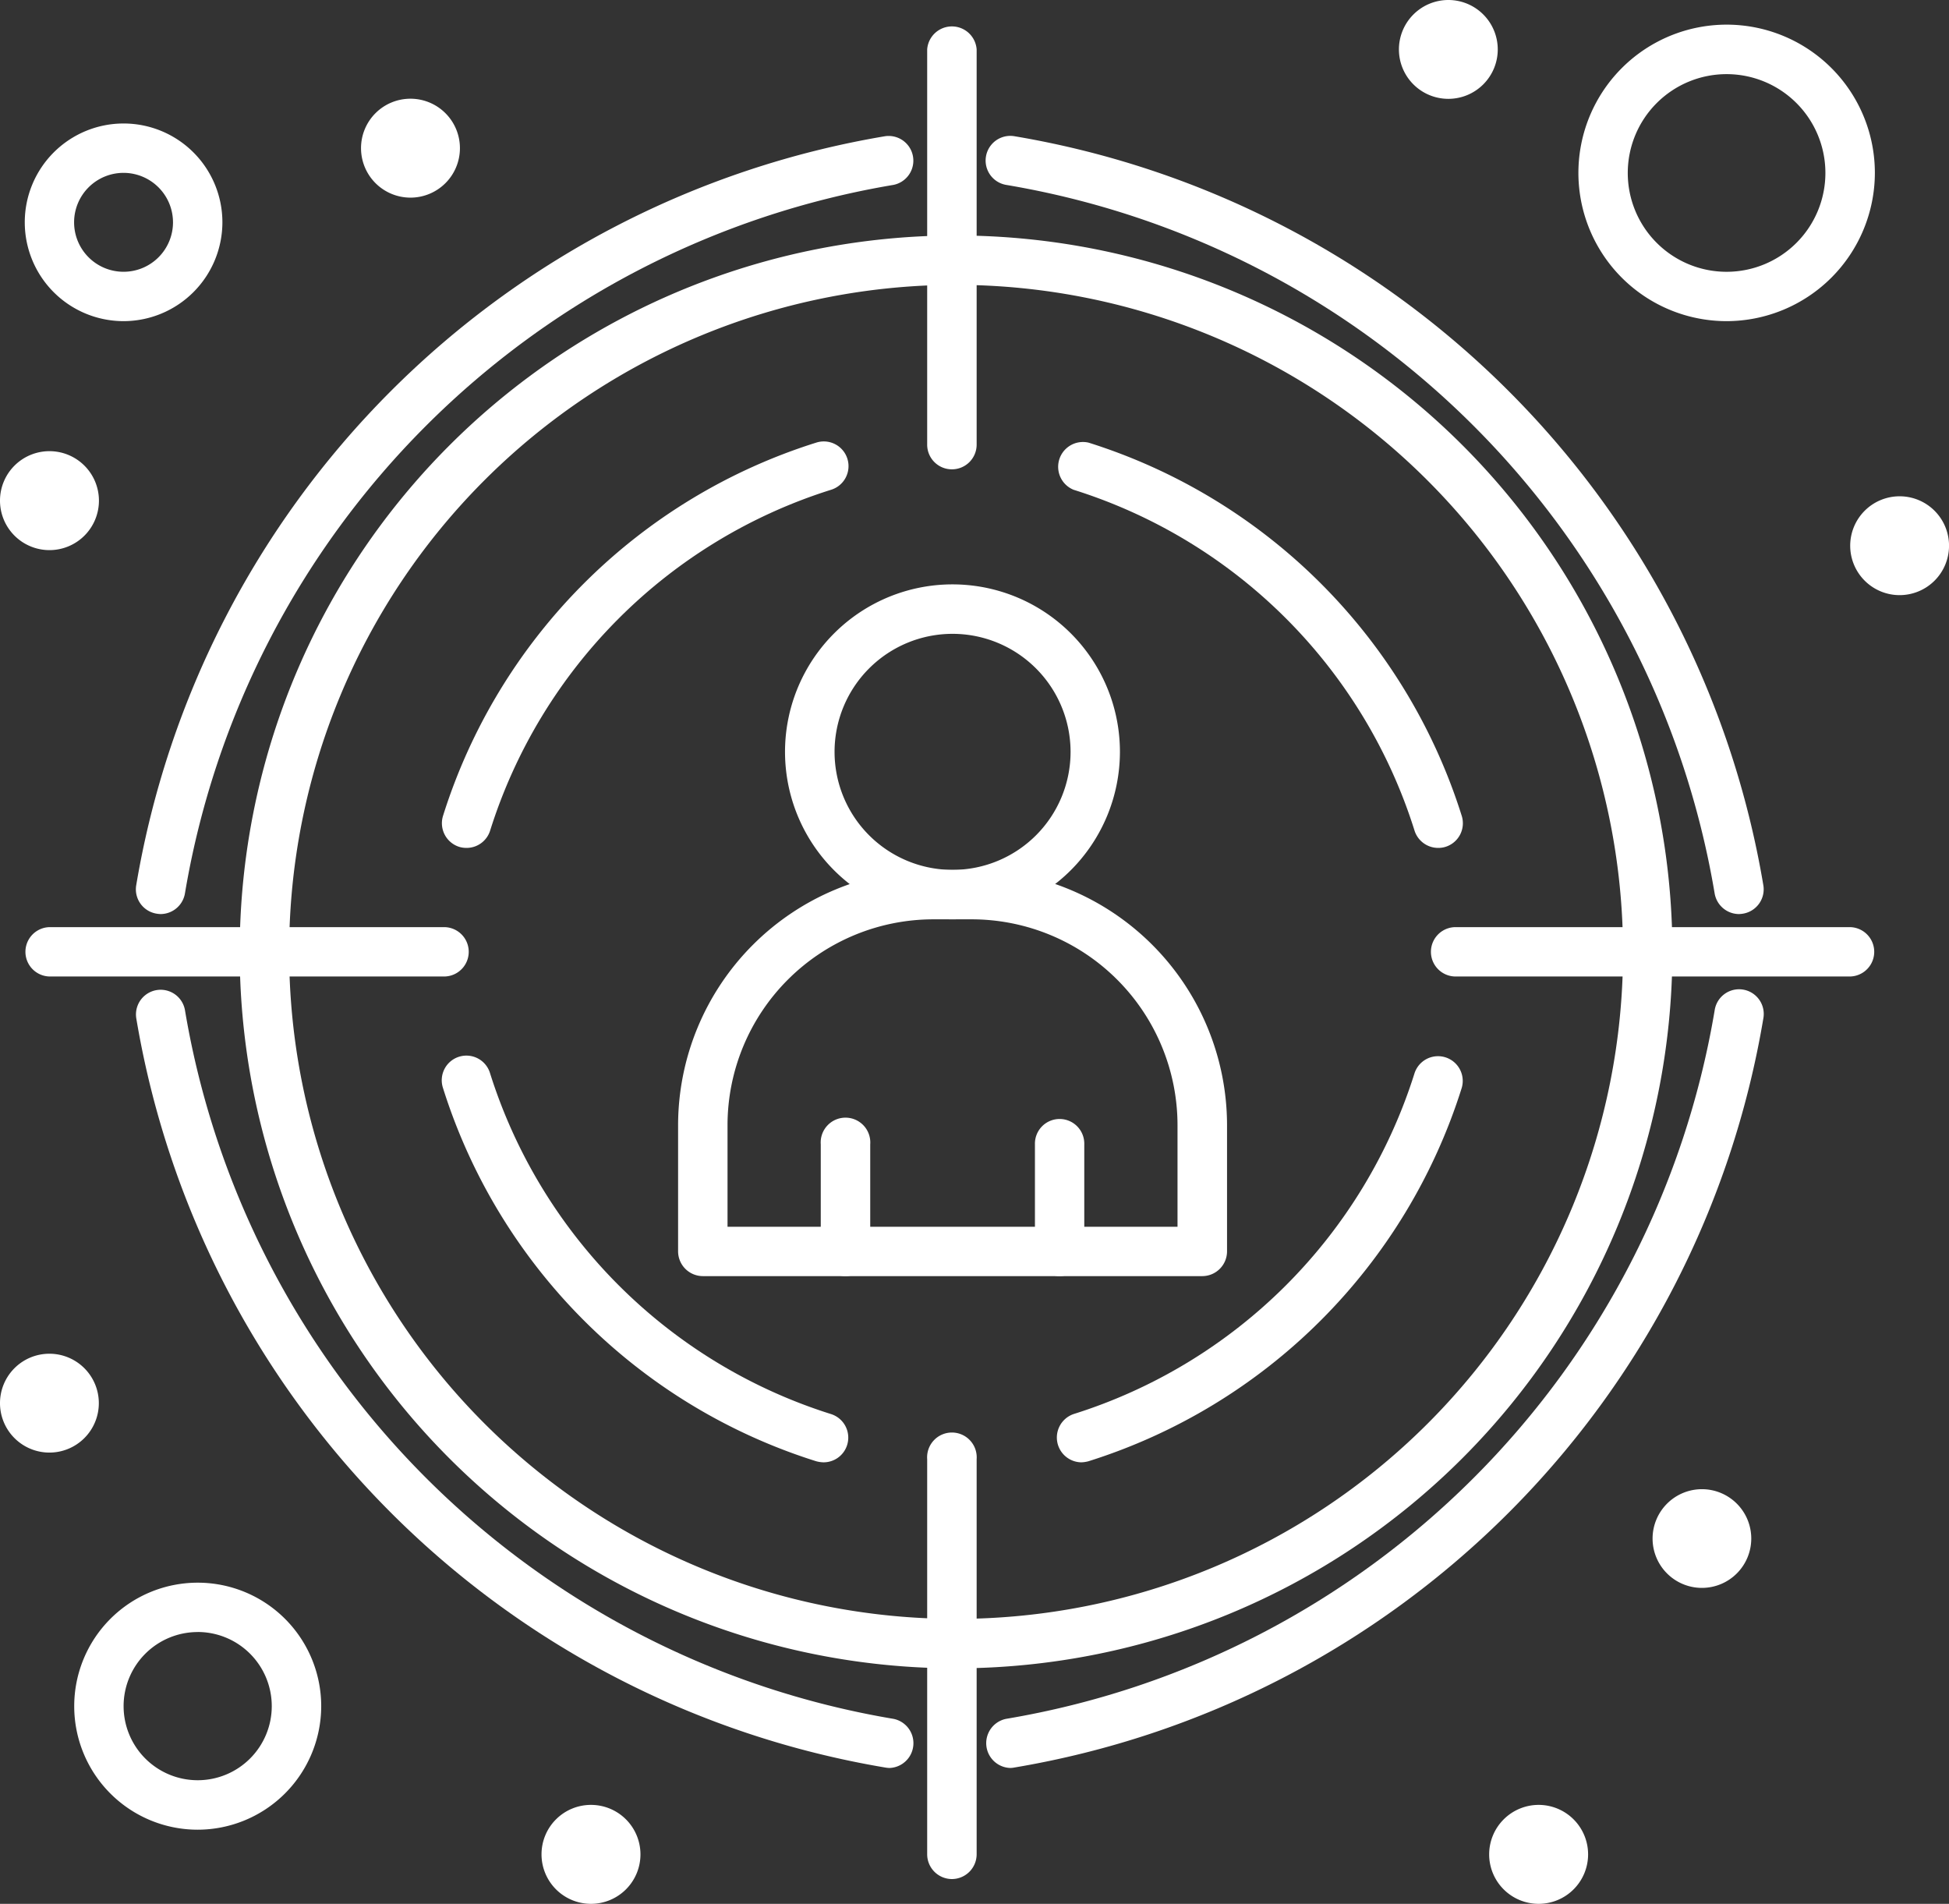
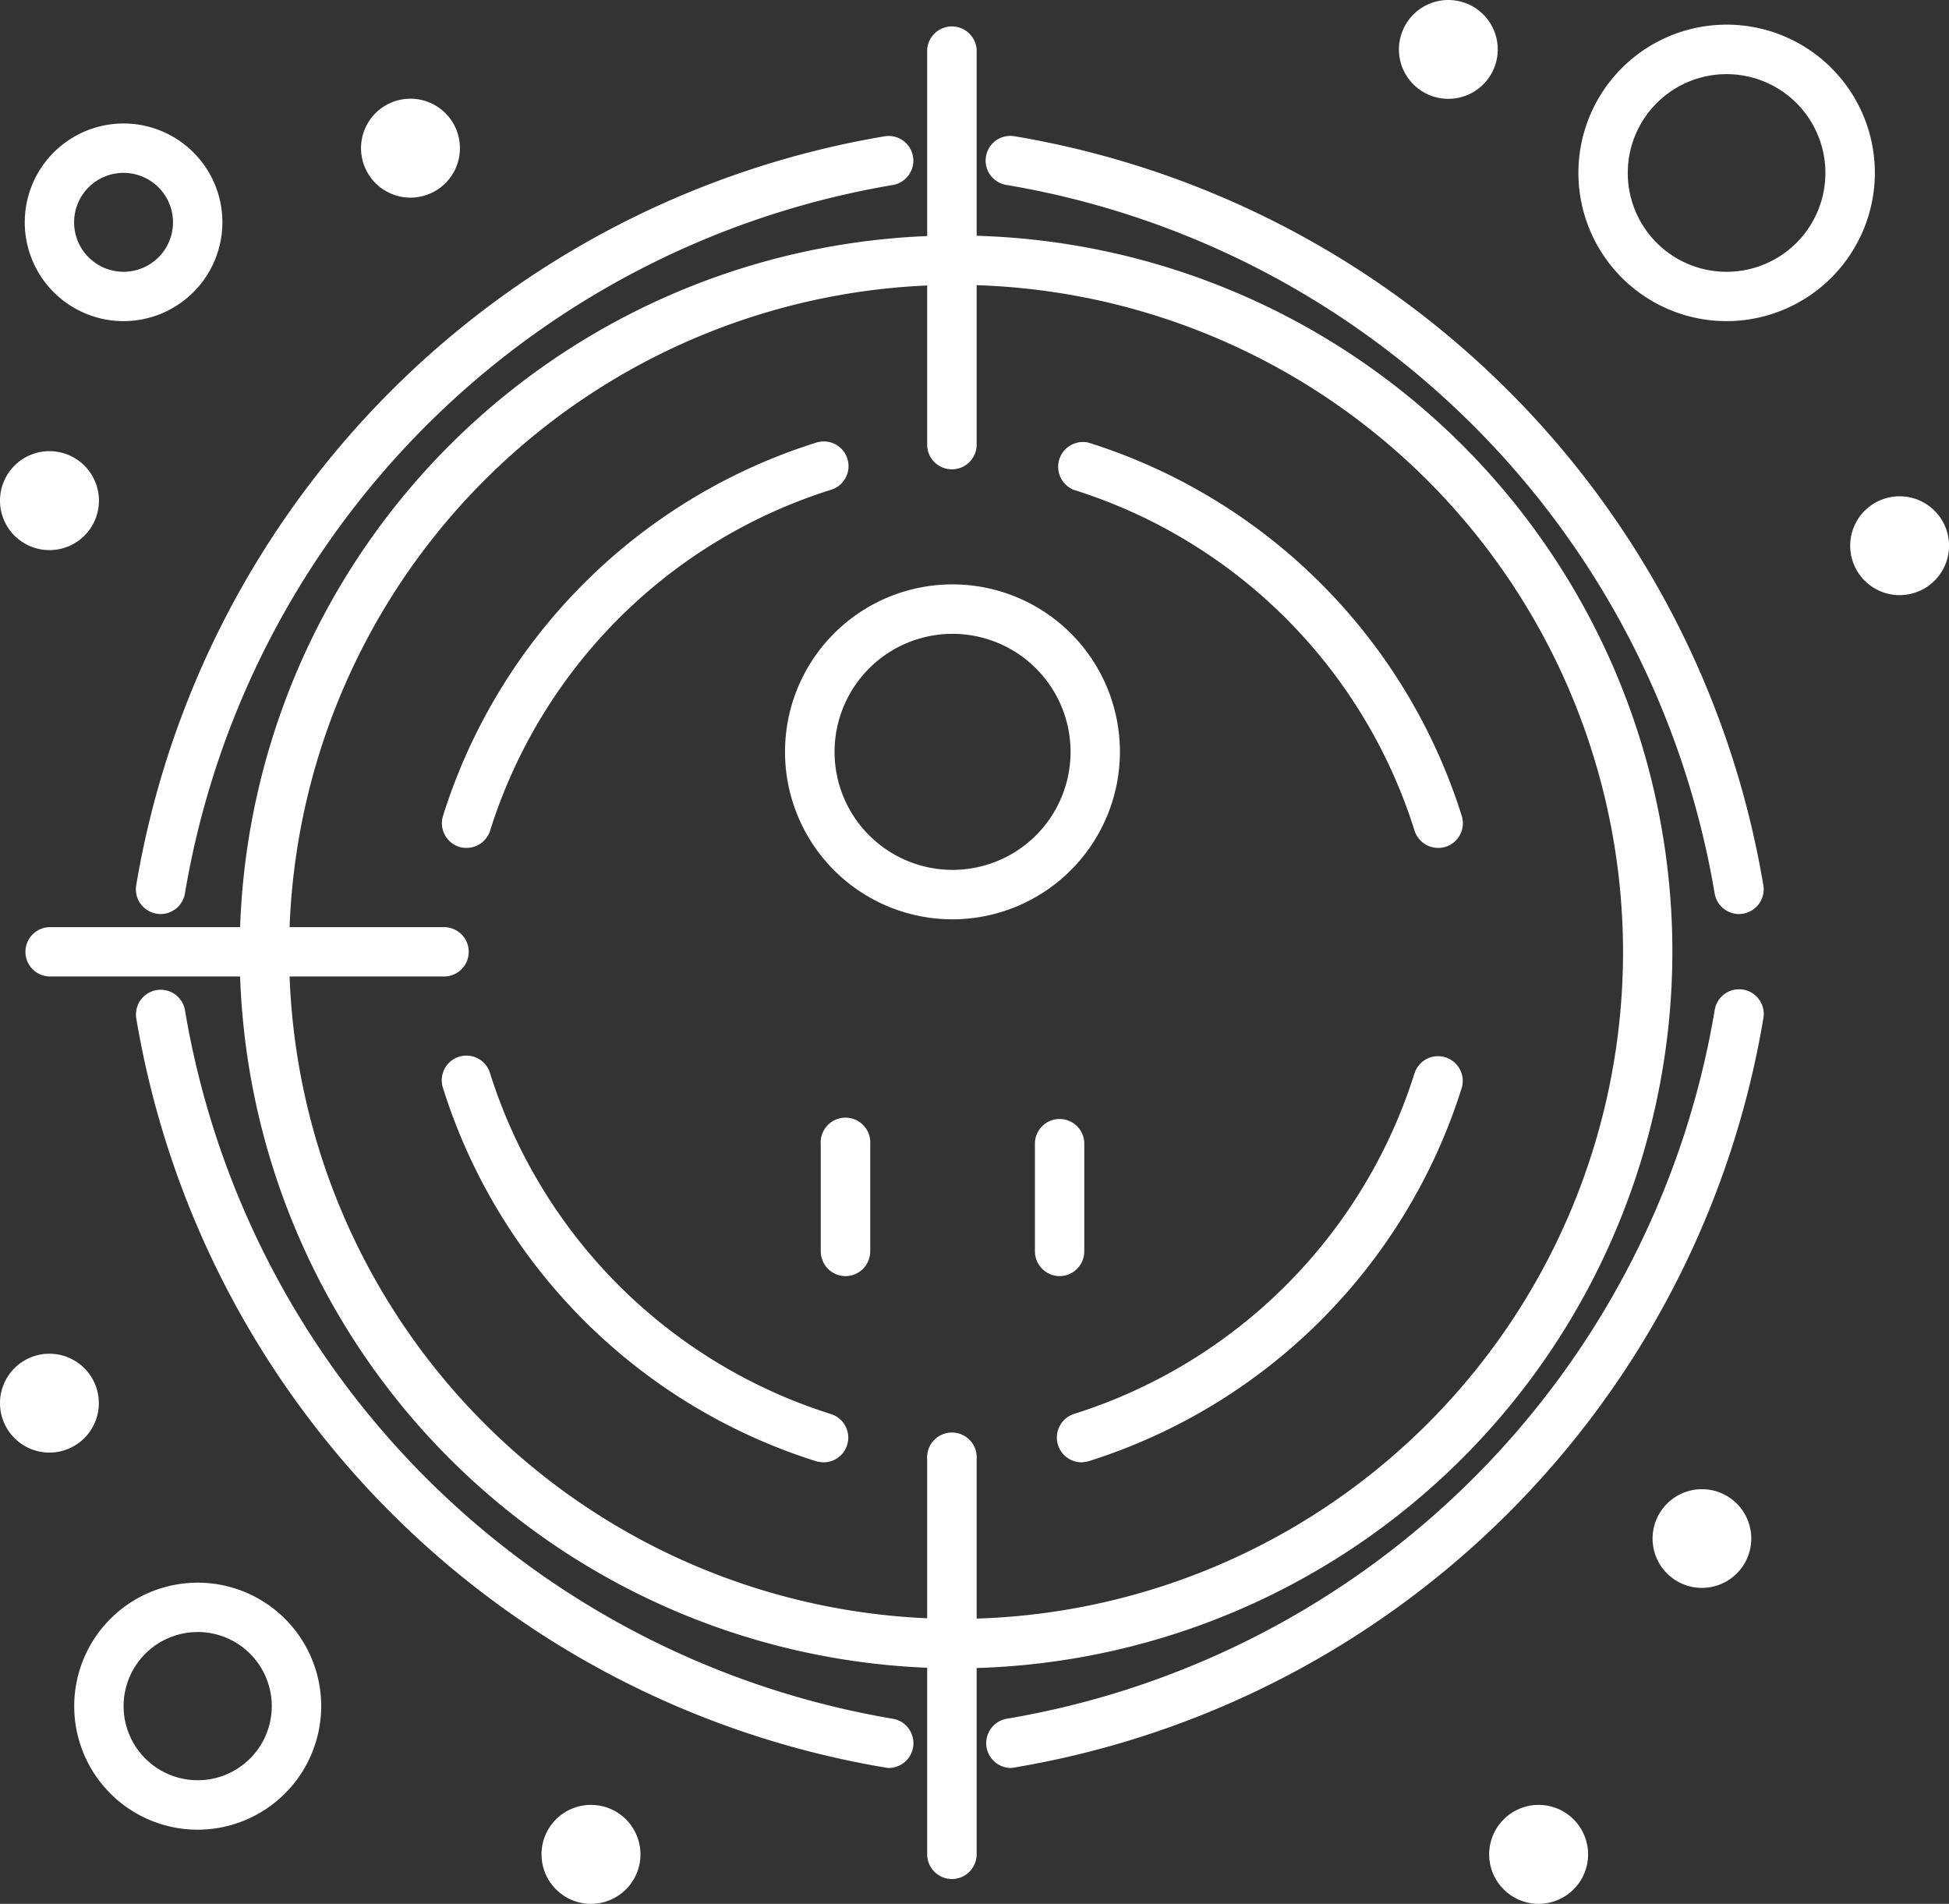
<svg xmlns="http://www.w3.org/2000/svg" width="110" height="107.438" viewBox="0 0 110 107.438">
  <rect x="0" y="0" width="110" height="107.438" fill="#333333" stroke="none" />
  <g id="ico-main-major04" transform="translate(-52.936 -54.835)">
    <g id="그룹_150" data-name="그룹 150" transform="translate(52.936 54.835)">
      <g id="그룹_149" data-name="그룹 149">
        <g id="그룹_148" data-name="그룹 148">
          <g id="그룹_147" data-name="그룹 147">
            <g id="그룹_130" data-name="그룹 130" transform="translate(38.269 32.978)">
              <g id="그룹_126" data-name="그룹 126" transform="translate(0 16.11)">
-                 <path id="패스_72" data-name="패스 72" d="M125.587,131.511H97.4a1.4,1.4,0,0,1-1.4-1.4v-7.123a14.424,14.424,0,0,1,14.411-14.4h2.166a14.419,14.419,0,0,1,14.405,14.4v7.123A1.4,1.4,0,0,1,125.587,131.511Zm-26.8-2.785h25.4v-5.737a11.625,11.625,0,0,0-11.613-11.613h-2.166A11.625,11.625,0,0,0,98.79,122.989v5.737Z" transform="translate(-95.998 -108.584)" fill="#fff" />
-               </g>
+                 </g>
              <g id="그룹_127" data-name="그룹 127" transform="translate(6.043)">
                <path id="패스_73" data-name="패스 73" d="M111.489,111.376a9.451,9.451,0,1,1,9.448-9.448A9.464,9.464,0,0,1,111.489,111.376Zm0-16.111a6.66,6.66,0,1,0,6.662,6.663A6.664,6.664,0,0,0,111.489,95.265Z" transform="translate(-102.041 -92.474)" fill="#fff" />
              </g>
              <g id="그룹_128" data-name="그룹 128" transform="translate(8.055 30.203)">
                <path id="패스_74" data-name="패스 74" d="M105.452,131.511a1.4,1.4,0,0,1-1.4-1.4v-6.037a1.4,1.4,0,1,1,2.792,0v6.037A1.4,1.4,0,0,1,105.452,131.511Z" transform="translate(-104.053 -122.677)" fill="#fff" />
              </g>
              <g id="그룹_129" data-name="그룹 129" transform="translate(20.142 30.203)">
                <path id="패스_75" data-name="패스 75" d="M117.532,131.511a1.4,1.4,0,0,1-1.392-1.4v-6.037a1.393,1.393,0,1,1,2.785,0v6.037A1.4,1.4,0,0,1,117.532,131.511Z" transform="translate(-116.14 -122.677)" fill="#fff" />
              </g>
            </g>
            <g id="그룹_131" data-name="그룹 131" transform="translate(13.528 13.29)">
              <path id="패스_76" data-name="패스 76" d="M111.489,153.817a40.43,40.43,0,1,1,40.43-40.429A40.476,40.476,0,0,1,111.489,153.817Zm0-78.074a37.642,37.642,0,1,0,37.645,37.645A37.681,37.681,0,0,0,111.489,75.743Z" transform="translate(-71.059 -72.958)" fill="#fff" />
            </g>
            <g id="그룹_132" data-name="그룹 132" transform="translate(52.329 1.392)">
              <path id="패스_77" data-name="패스 77" d="M111.489,81.32a1.392,1.392,0,0,1-1.393-1.393V57.62a1.4,1.4,0,0,1,2.792,0V79.927A1.393,1.393,0,0,1,111.489,81.32Z" transform="translate(-110.096 -56.227)" fill="#fff" />
            </g>
            <g id="그룹_133" data-name="그룹 133" transform="translate(52.329 80.947)">
              <path id="패스_78" data-name="패스 78" d="M111.489,170.542a1.4,1.4,0,0,1-1.393-1.393v-22.3a1.4,1.4,0,1,1,2.792,0v22.3A1.4,1.4,0,0,1,111.489,170.542Z" transform="translate(-110.096 -145.449)" fill="#fff" />
            </g>
            <g id="그룹_134" data-name="그룹 134" transform="translate(80.724 52.321)">
-               <path id="패스_79" data-name="패스 79" d="M167.257,114.774H144.949a1.393,1.393,0,0,1,0-2.785h22.308a1.393,1.393,0,0,1,0,2.785Z" transform="translate(-143.557 -111.989)" fill="#fff" />
-             </g>
+               </g>
            <g id="그룹_135" data-name="그룹 135" transform="translate(1.399 52.321)">
              <path id="패스_80" data-name="패스 80" d="M78.035,114.774H55.727a1.393,1.393,0,0,1,0-2.785H78.035a1.393,1.393,0,0,1,0,2.785Z" transform="translate(-54.335 -111.989)" fill="#fff" />
            </g>
            <g id="그룹_136" data-name="그룹 136" transform="translate(55.63 55.855)">
              <path id="패스_81" data-name="패스 81" d="M119.852,164.272a1.4,1.4,0,0,1-.228-2.773,48.727,48.727,0,0,0,39.982-39.977,1.393,1.393,0,1,1,2.748.455,51.515,51.515,0,0,1-42.27,42.27A1.34,1.34,0,0,1,119.852,164.272Z" transform="translate(-118.463 -120.356)" fill="#fff" />
            </g>
            <g id="그룹_137" data-name="그룹 137" transform="translate(7.673 7.667)">
              <path id="패스_82" data-name="패스 82" d="M62,106.418a1.56,1.56,0,0,1-.234-.024,1.39,1.39,0,0,1-1.141-1.607,51.519,51.519,0,0,1,42.265-42.265,1.394,1.394,0,0,1,.466,2.748,48.737,48.737,0,0,0-39.982,39.983A1.4,1.4,0,0,1,62,106.418Z" transform="translate(-60.609 -62.502)" fill="#fff" />
            </g>
            <g id="그룹_138" data-name="그룹 138" transform="translate(7.673 55.855)">
              <path id="패스_83" data-name="패스 83" d="M103.127,164.272a1.491,1.491,0,0,1-.233-.025,51.511,51.511,0,0,1-42.265-42.27,1.393,1.393,0,1,1,2.749-.455A48.735,48.735,0,0,0,103.36,161.5a1.4,1.4,0,0,1-.233,2.773Z" transform="translate(-60.609 -120.356)" fill="#fff" />
            </g>
            <g id="그룹_139" data-name="그룹 139" transform="translate(55.63 7.667)">
              <path id="패스_84" data-name="패스 84" d="M160.98,106.418a1.4,1.4,0,0,1-1.374-1.165A48.737,48.737,0,0,0,119.624,65.27a1.393,1.393,0,0,1,.46-2.748,51.524,51.524,0,0,1,42.27,42.265,1.393,1.393,0,0,1-1.14,1.607A1.63,1.63,0,0,1,160.98,106.418Z" transform="translate(-118.463 -62.502)" fill="#fff" />
            </g>
            <g id="그룹_140" data-name="그룹 140" transform="translate(24.935 24.913)">
              <path id="패스_85" data-name="패스 85" d="M82.1,105.535a1.428,1.428,0,0,1-.417-.061,1.4,1.4,0,0,1-.908-1.749,32.188,32.188,0,0,1,21.061-21.061,1.395,1.395,0,1,1,.835,2.662,29.407,29.407,0,0,0-19.24,19.239A1.392,1.392,0,0,1,82.1,105.535Z" transform="translate(-80.706 -82.598)" fill="#fff" />
            </g>
            <g id="그룹_141" data-name="그룹 141" transform="translate(24.935 59.582)">
              <path id="패스_86" data-name="패스 86" d="M102.249,144.174a1.677,1.677,0,0,1-.417-.062,32.2,32.2,0,0,1-21.061-21.068,1.392,1.392,0,1,1,2.656-.834,29.441,29.441,0,0,0,19.24,19.239,1.394,1.394,0,0,1-.418,2.725Z" transform="translate(-80.706 -121.233)" fill="#fff" />
            </g>
            <g id="그룹_142" data-name="그룹 142" transform="translate(59.624 24.913)">
              <path id="패스_87" data-name="패스 87" d="M140.882,105.535a1.4,1.4,0,0,1-1.331-.97,29.378,29.378,0,0,0-19.24-19.239,1.4,1.4,0,0,1,.84-2.662,32.2,32.2,0,0,1,21.062,21.061,1.394,1.394,0,0,1-.914,1.749A1.372,1.372,0,0,1,140.882,105.535Z" transform="translate(-119.338 -82.598)" fill="#fff" />
            </g>
            <g id="그룹_143" data-name="그룹 143" transform="translate(59.624 59.582)">
              <path id="패스_88" data-name="패스 88" d="M120.734,144.174a1.4,1.4,0,0,1-.423-2.725,29.414,29.414,0,0,0,19.24-19.239,1.395,1.395,0,0,1,2.662.834,32.212,32.212,0,0,1-21.062,21.068A1.705,1.705,0,0,1,120.734,144.174Z" transform="translate(-119.338 -121.233)" fill="#fff" />
            </g>
            <g id="그룹_144" data-name="그룹 144" transform="translate(4.184 89.315)">
              <path id="패스_89" data-name="패스 89" d="M64.09,167.757a6.97,6.97,0,1,1,6.975-6.97A6.981,6.981,0,0,1,64.09,167.757Zm0-11.154a4.181,4.181,0,1,0,4.184,4.184A4.184,4.184,0,0,0,64.09,156.6Z" transform="translate(-57.12 -153.817)" fill="#fff" />
            </g>
            <g id="그룹_145" data-name="그룹 145" transform="translate(1.399 6.969)">
              <path id="패스_90" data-name="패스 90" d="M59.912,72.958a5.577,5.577,0,1,1,5.576-5.577A5.585,5.585,0,0,1,59.912,72.958Zm0-8.368A2.791,2.791,0,1,0,62.7,67.381,2.794,2.794,0,0,0,59.912,64.59Z" transform="translate(-54.335 -61.804)" fill="#fff" />
            </g>
            <g id="그룹_146" data-name="그룹 146" transform="translate(89.086 1.392)">
              <path id="패스_91" data-name="패스 91" d="M160.287,72.958a8.366,8.366,0,1,1,8.362-8.368A8.379,8.379,0,0,1,160.287,72.958Zm0-13.939a5.577,5.577,0,1,0,5.57,5.571A5.576,5.576,0,0,0,160.287,59.019Z" transform="translate(-151.919 -56.227)" fill="#fff" />
            </g>
            <path id="패스_92" data-name="패스 92" d="M158.889,146.849a2.785,2.785,0,1,1-2.786,2.785A2.788,2.788,0,0,1,158.889,146.849Z" transform="translate(-62.833 -62.81)" fill="#fff" />
            <path id="패스_93" data-name="패스 93" d="M147.734,166.357a2.792,2.792,0,1,1-2.785,2.792A2.795,2.795,0,0,1,147.734,166.357Z" transform="translate(-60.902 -64.502)" fill="#fff" />
-             <path id="패스_94" data-name="패스 94" d="M89.188,166.357a2.792,2.792,0,1,1-2.792,2.792A2.789,2.789,0,0,1,89.188,166.357Z" transform="translate(-55.833 -64.502)" fill="#fff" />
+             <path id="패스_94" data-name="패스 94" d="M89.188,166.357a2.792,2.792,0,1,1-2.792,2.792A2.789,2.789,0,0,1,89.188,166.357" transform="translate(-55.833 -64.502)" fill="#fff" />
            <path id="패스_95" data-name="패스 95" d="M55.727,138.48a2.789,2.789,0,1,1-2.791,2.786A2.787,2.787,0,0,1,55.727,138.48Z" transform="translate(-52.936 -62.085)" fill="#fff" />
            <path id="패스_96" data-name="패스 96" d="M55.727,82.712A2.792,2.792,0,1,1,52.936,85.5,2.789,2.789,0,0,1,55.727,82.712Z" transform="translate(-52.936 -57.251)" fill="#fff" />
            <path id="패스_97" data-name="패스 97" d="M78.035,60.406A2.791,2.791,0,1,1,75.243,63.2,2.788,2.788,0,0,1,78.035,60.406Z" transform="translate(-54.867 -54.835)" fill="#fff" />
            <path id="패스_98" data-name="패스 98" d="M170.042,85.5a2.789,2.789,0,1,1-2.785,2.791A2.789,2.789,0,0,1,170.042,85.5Z" transform="translate(-62.833 -57.493)" fill="#fff" />
            <path id="패스_99" data-name="패스 99" d="M142.158,54.835a2.789,2.789,0,1,1-2.785,2.785A2.792,2.792,0,0,1,142.158,54.835Z" transform="translate(-60.419 -54.835)" fill="#fff" />
          </g>
        </g>
      </g>
    </g>
  </g>
</svg>